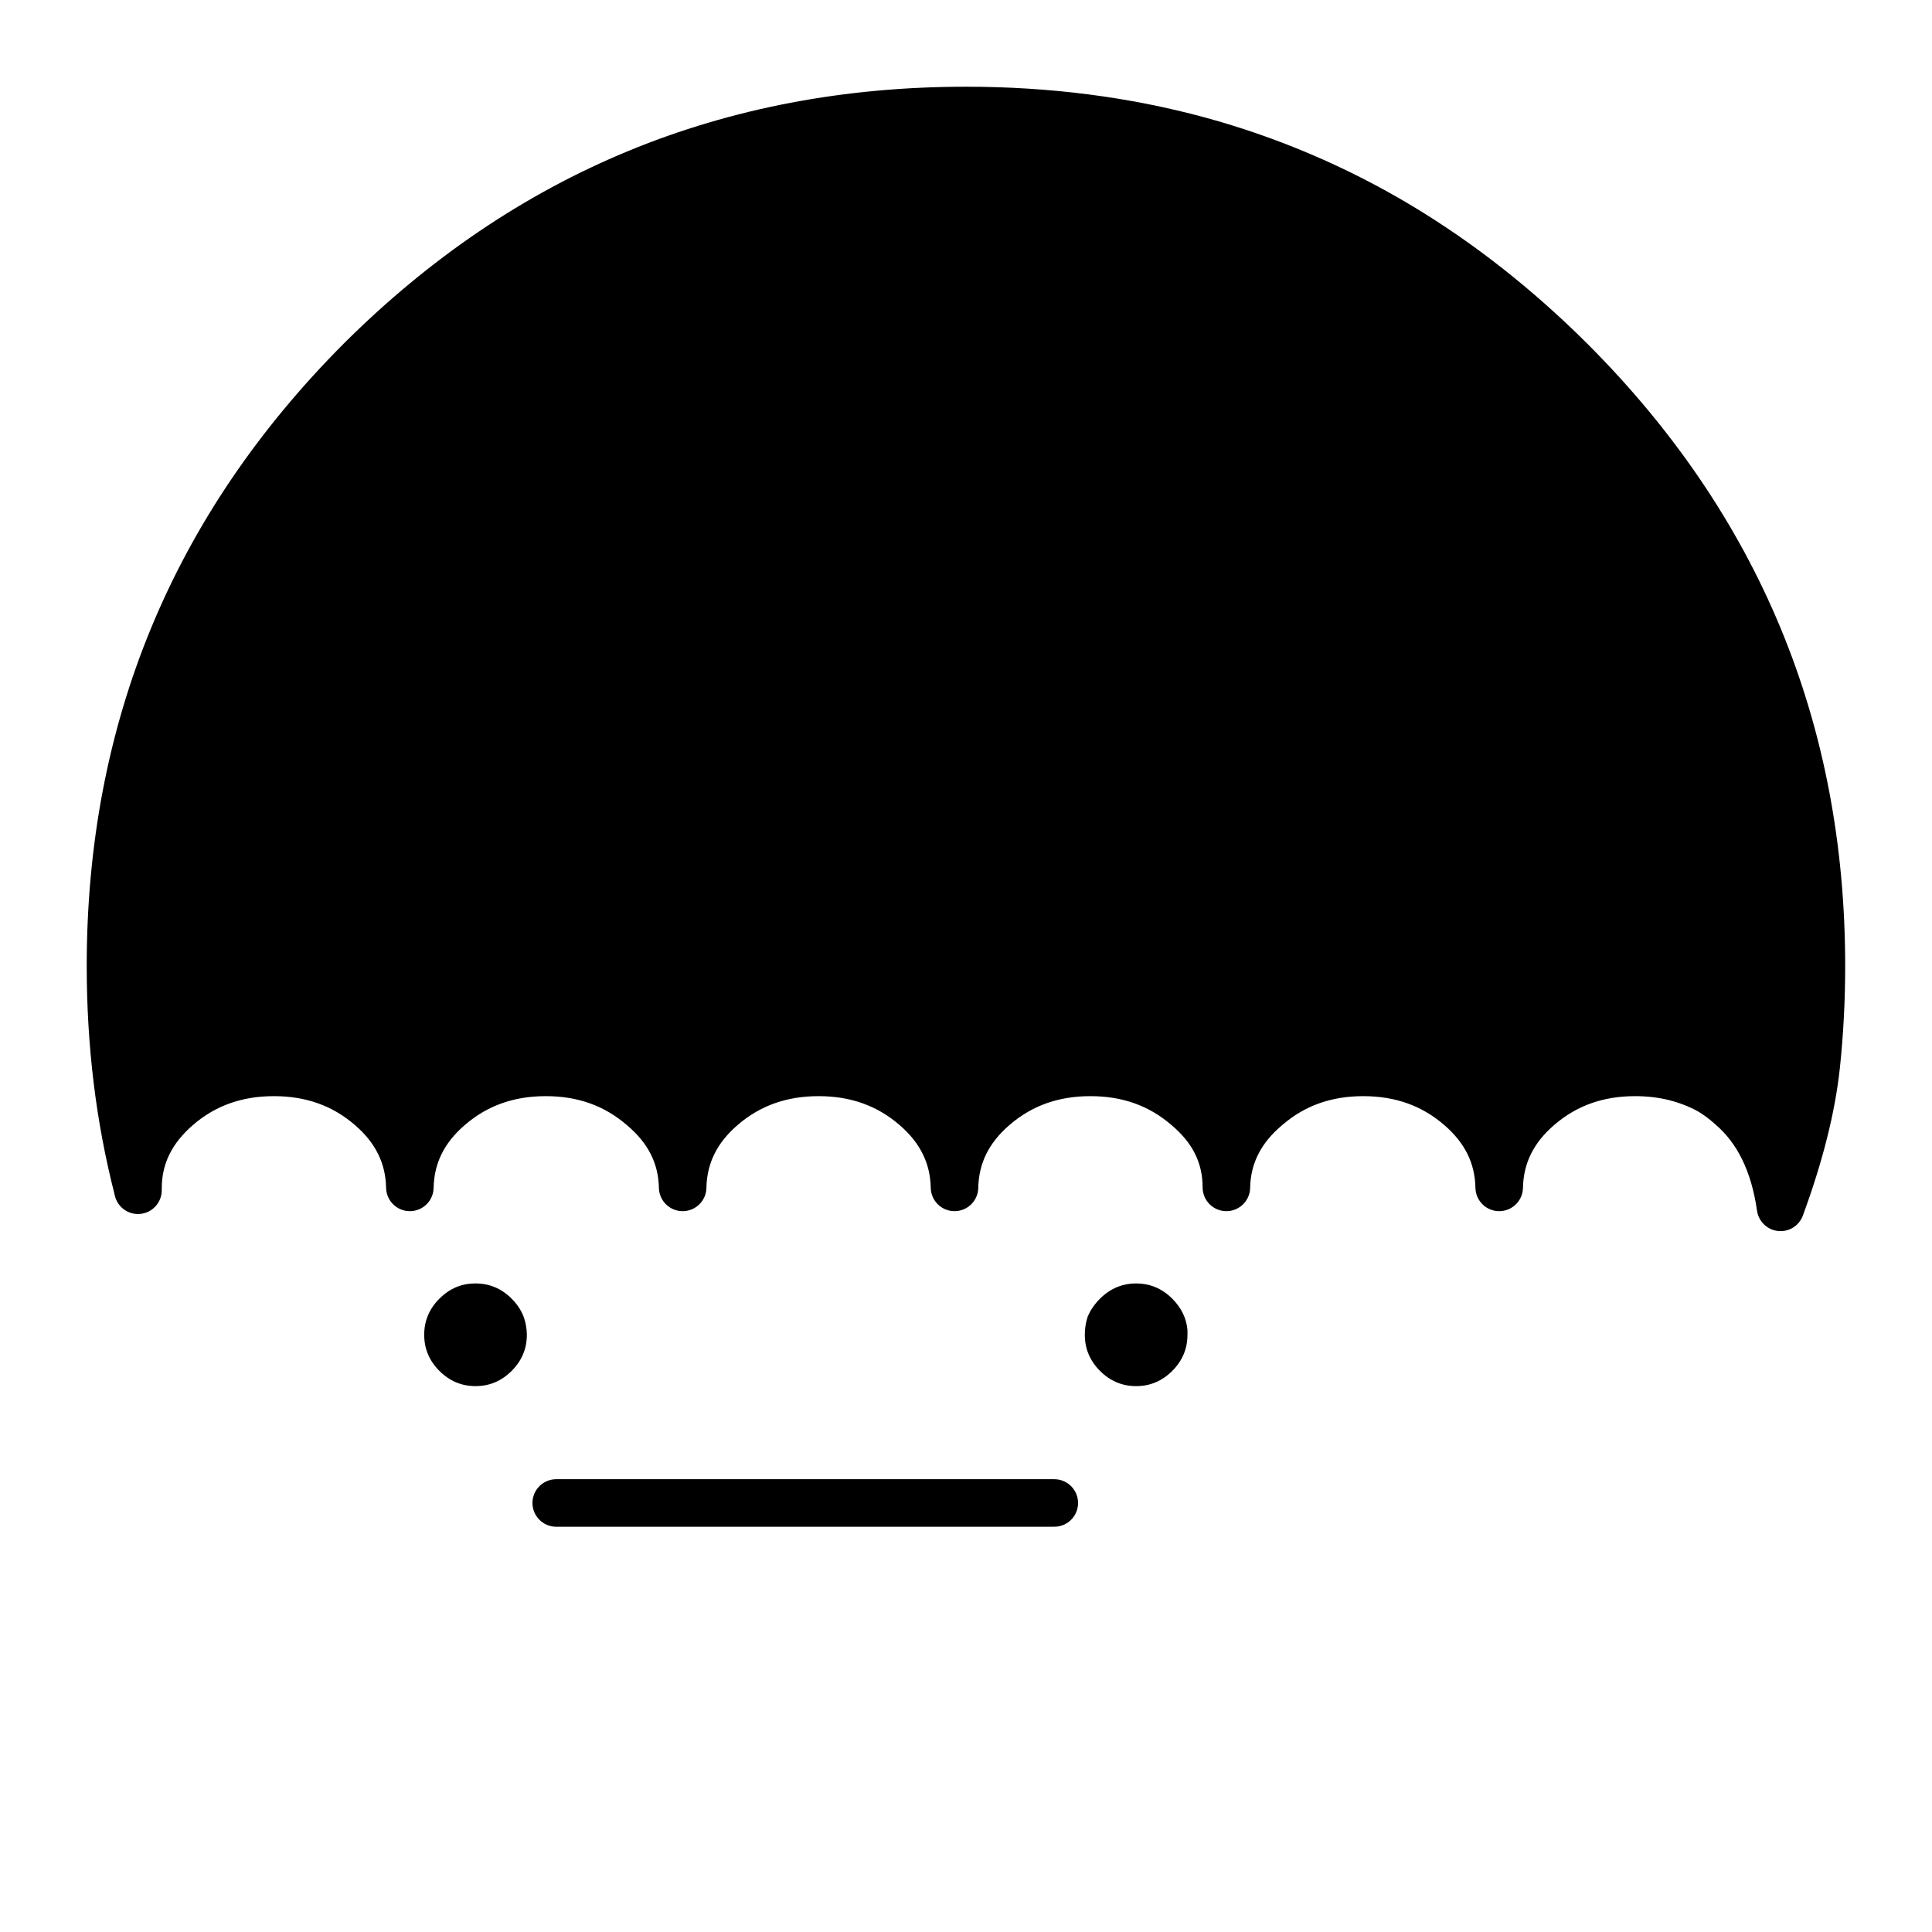
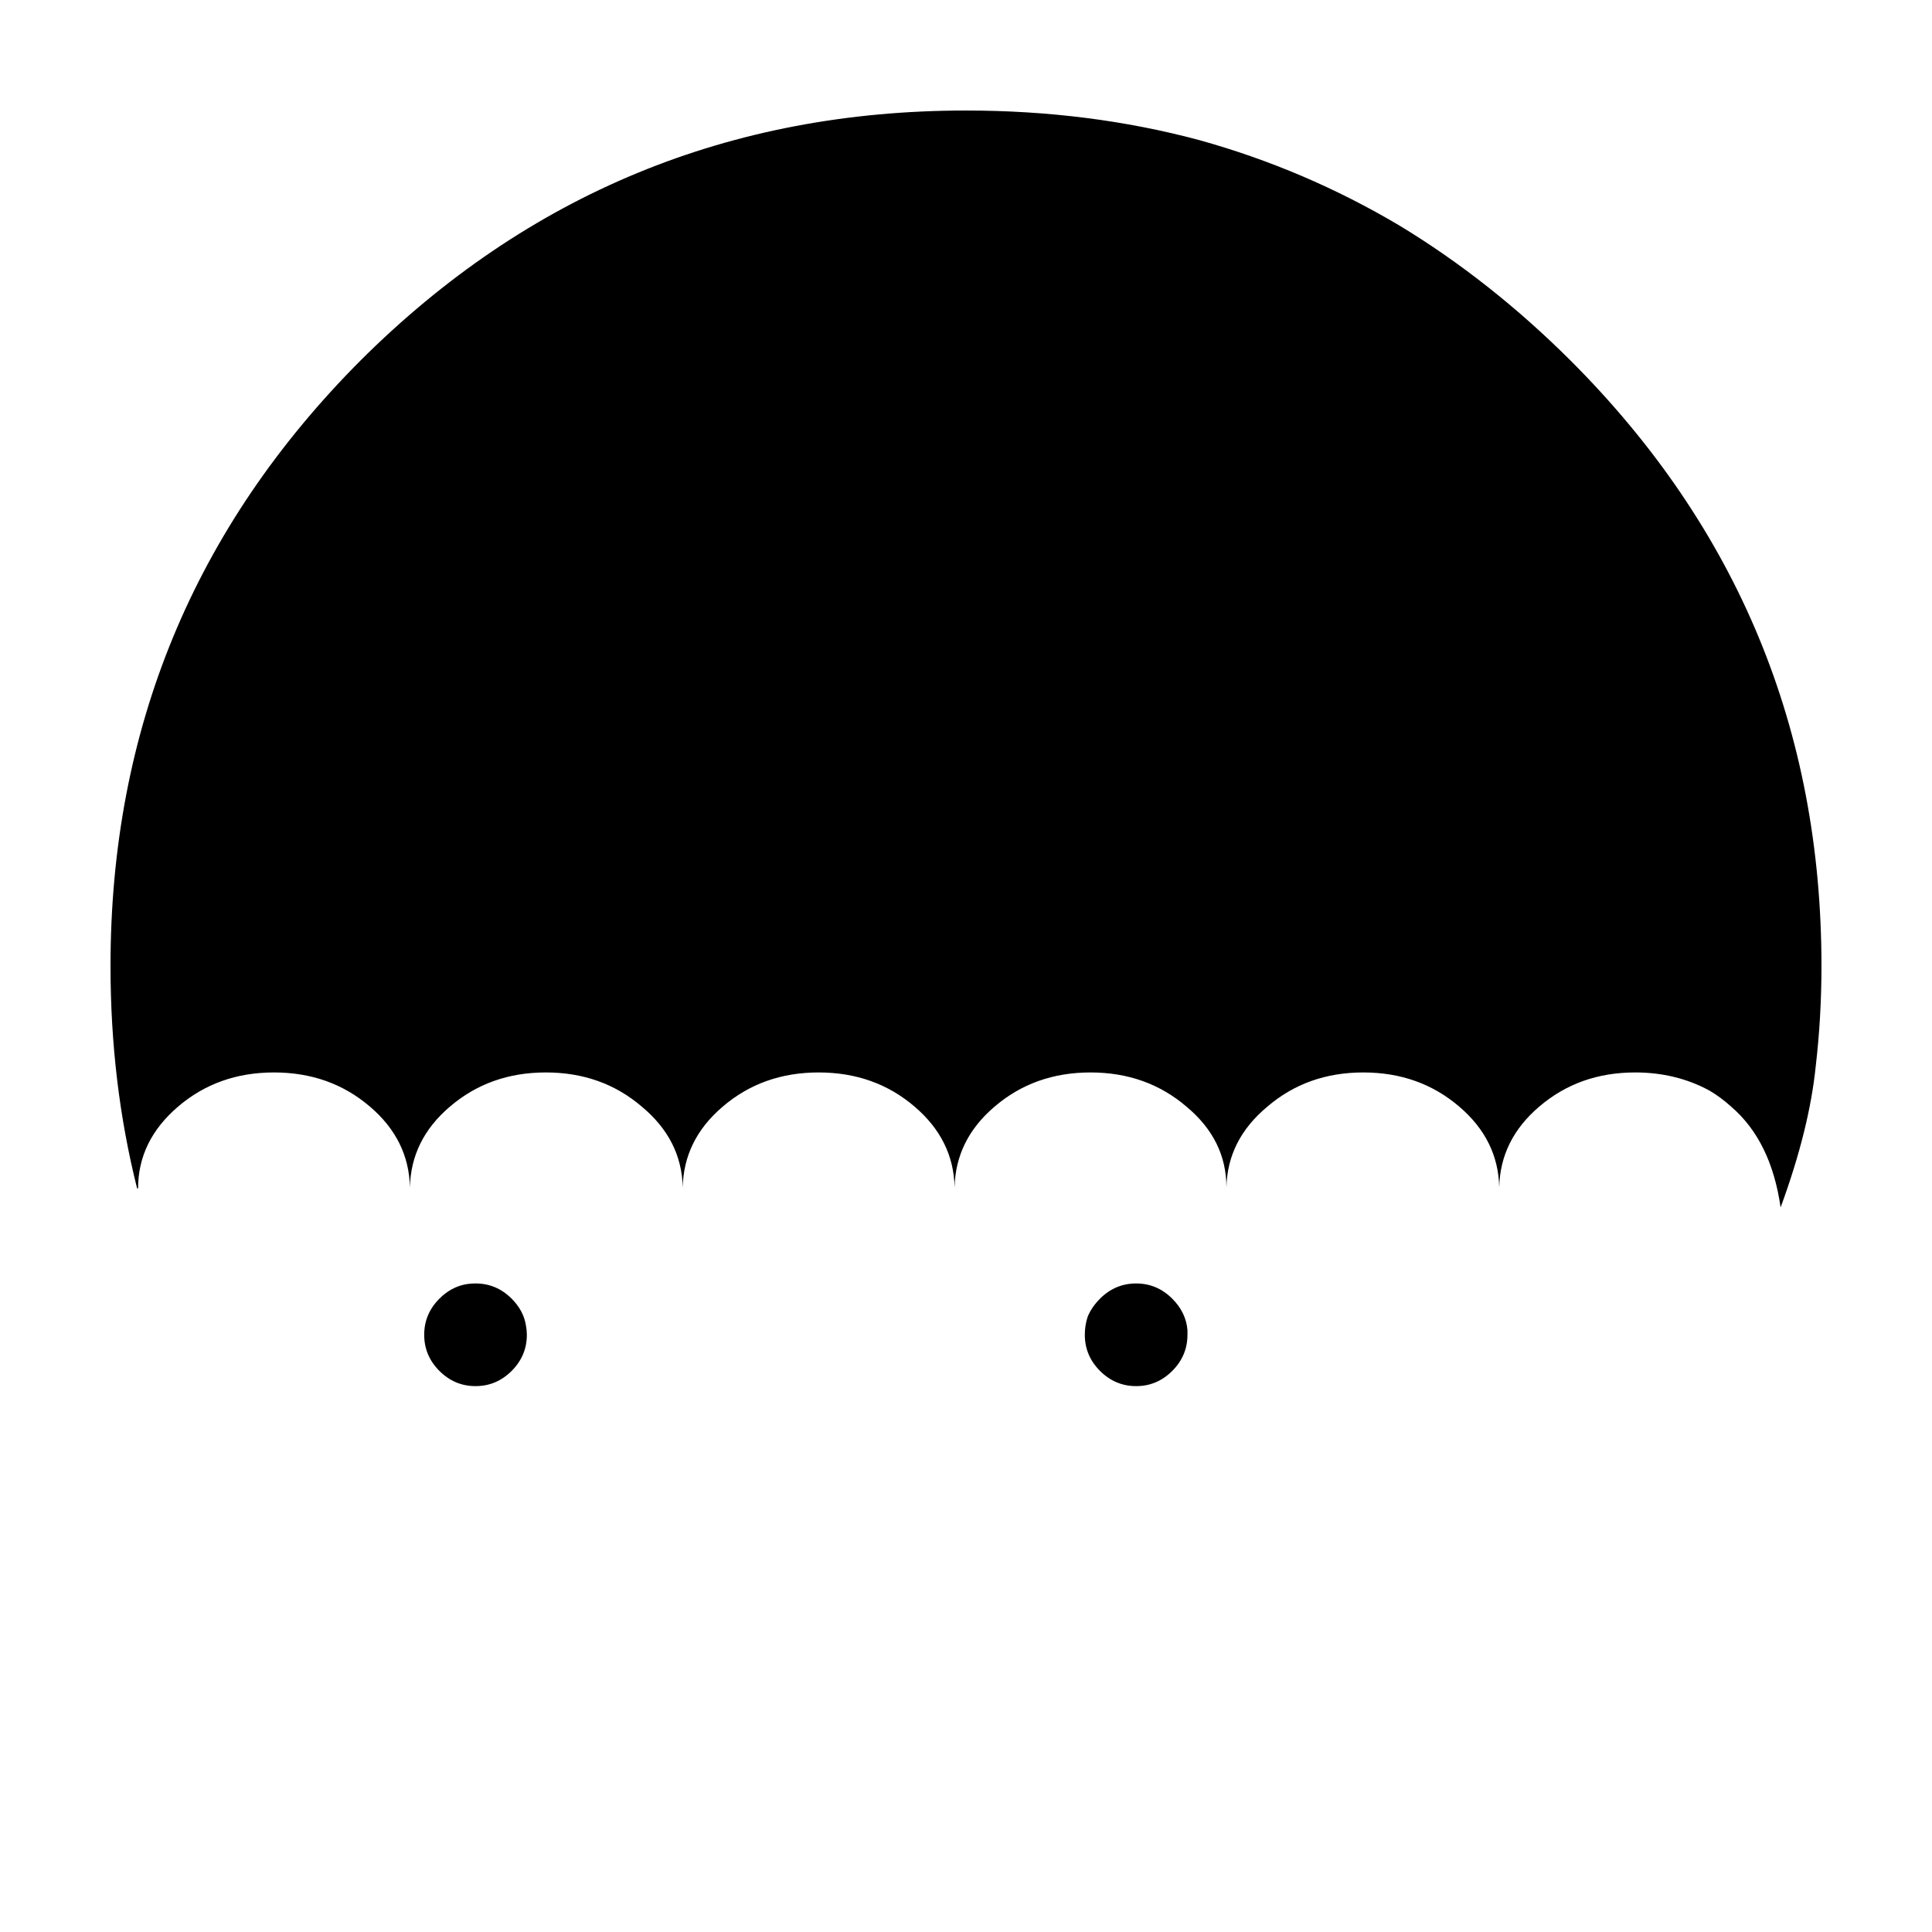
<svg xmlns="http://www.w3.org/2000/svg" width="800px" height="800px" version="1.1" viewBox="144 144 512 512">
  <path d="m625.2 426.45c1.008-8.625 1.508-17.441 1.508-26.449 0-62.641-22.164-116.13-66.5-160.46-14.176-14.121-29.289-26.043-45.344-35.77-16.695-9.914-34.414-17.473-53.152-22.672-19.469-5.207-40.039-7.809-61.715-7.809-62.641 0-116.13 22.082-160.46 66.25-44.168 44.336-66.25 97.824-66.25 160.46 0 20.637 2.352 40.285 7.051 58.945h0.254c0-8.398 3.527-15.621 10.578-21.664 7.055-6.047 15.535-9.07 25.445-9.07 9.906 0 18.387 3.023 25.441 9.07 6.887 5.875 10.41 13.016 10.578 21.41 0.168-8.395 3.695-15.535 10.582-21.41 7.051-6.047 15.535-9.07 25.441-9.07 9.91 0 18.391 3.023 25.441 9.07 7.055 5.875 10.664 13.016 10.832 21.41 0.168-8.395 3.695-15.535 10.582-21.41 7.051-6.047 15.535-9.07 25.441-9.07 9.91 0 18.391 3.023 25.441 9.07 6.887 5.875 10.414 13.016 10.582 21.41 0.168-8.395 3.695-15.535 10.578-21.41 7.055-6.047 15.535-9.07 25.441-9.07 9.91 0 18.391 3.023 25.445 9.07 7.051 5.875 10.578 13.016 10.578 21.41 0.168-8.395 3.781-15.535 10.832-21.41 7.055-6.047 15.535-9.07 25.441-9.07 9.91 0 18.391 3.023 25.445 9.07 6.883 5.875 10.41 13.016 10.578 21.41 0.168-8.395 3.695-15.535 10.582-21.41 7.051-6.047 15.531-9.07 25.441-9.07 7.223 0 13.77 1.598 19.648 4.785 2.016 1.176 3.945 2.606 5.793 4.285 7.055 6.043 11.422 14.945 13.102 26.699 5.094-13.871 8.199-26.383 9.32-37.531m-170.54 80.859c2.688-2.688 4.031-5.875 4.031-9.57v-1.262c-0.266-3.121-1.609-5.891-4.031-8.312-2.684-2.688-5.875-4.031-9.57-4.031-3.695 0-6.887 1.344-9.574 4.031-1.477 1.477-2.566 3.074-3.273 4.789-0.504 1.527-0.754 3.121-0.754 4.785 0 3.695 1.344 6.883 4.027 9.57 2.688 2.688 5.879 4.031 9.574 4.031 3.695 0 6.887-1.344 9.57-4.031m-187.41-22.922c-2.519 0.504-4.789 1.762-6.805 3.777-2.684 2.688-4.027 5.879-4.027 9.574 0 3.695 1.344 6.883 4.027 9.57 2.688 2.688 5.879 4.031 9.574 4.031s6.887-1.344 9.574-4.031c2.684-2.688 4.027-5.875 4.027-9.57 0-0.805-0.082-1.645-0.25-2.519-0.418-2.602-1.676-4.949-3.777-7.055-2.688-2.688-5.879-4.031-9.574-4.031-0.922 0-1.848 0.086-2.769 0.254z" />
-   <path transform="matrix(5.038 0 0 5.038 148.09 148.09)" d="m6.425 61.7c-0.951-3.704-1.425-7.604-1.425-11.7 0-12.433 4.383-23.05 13.15-31.85 8.8-8.767 19.417-13.15 31.85-13.15 4.302 0 8.385 0.525 12.25 1.575 3.719 1.016 7.236 2.516 10.55 4.5 3.187 1.914 6.186 4.272 9 7.075 8.8 8.8 13.199 19.417 13.199 31.85 0 1.788-0.091 3.538-0.274 5.25-0.239 2.213-0.864 4.696-1.875 7.449-0.333-2.333-1.2-4.1-2.6-5.3-0.367-0.333-0.75-0.617-1.15-0.851-1.167-0.633-2.466-0.95-3.9-0.95-1.967 0-3.65 0.6-5.05 1.8-1.367 1.166-2.067 2.583-2.1 4.25-0.033-1.666-0.733-3.083-2.1-4.25-1.4-1.2-3.083-1.8-5.051-1.8-1.966 0-3.65 0.6-5.05 1.8-1.399 1.166-2.117 2.583-2.15 4.25 0-1.666-0.7-3.083-2.1-4.25-1.4-1.2-3.083-1.8-5.051-1.8-1.966 0-3.65 0.6-5.05 1.8-1.366 1.166-2.066 2.583-2.1 4.25-0.033-1.666-0.733-3.083-2.1-4.25-1.399-1.2-3.083-1.8-5.05-1.8-1.966 0-3.65 0.6-5.05 1.8-1.367 1.166-2.067 2.583-2.1 4.25-0.033-1.666-0.75-3.083-2.15-4.25-1.399-1.2-3.083-1.8-5.05-1.8-1.966 0-3.65 0.6-5.05 1.8-1.367 1.166-2.067 2.583-2.1 4.25-0.033-1.666-0.733-3.083-2.1-4.25-1.4-1.2-3.083-1.8-5.05-1.8-1.967 0-3.65 0.6-5.051 1.8-1.399 1.2-2.1 2.633-2.1 4.3v0.1c-0.009-0.034-0.016-0.067-0.025-0.1h0.025m22 16.55h26.2" fill="none" stroke="#000000" stroke-linecap="round" stroke-linejoin="round" stroke-width="2.5" />
</svg>